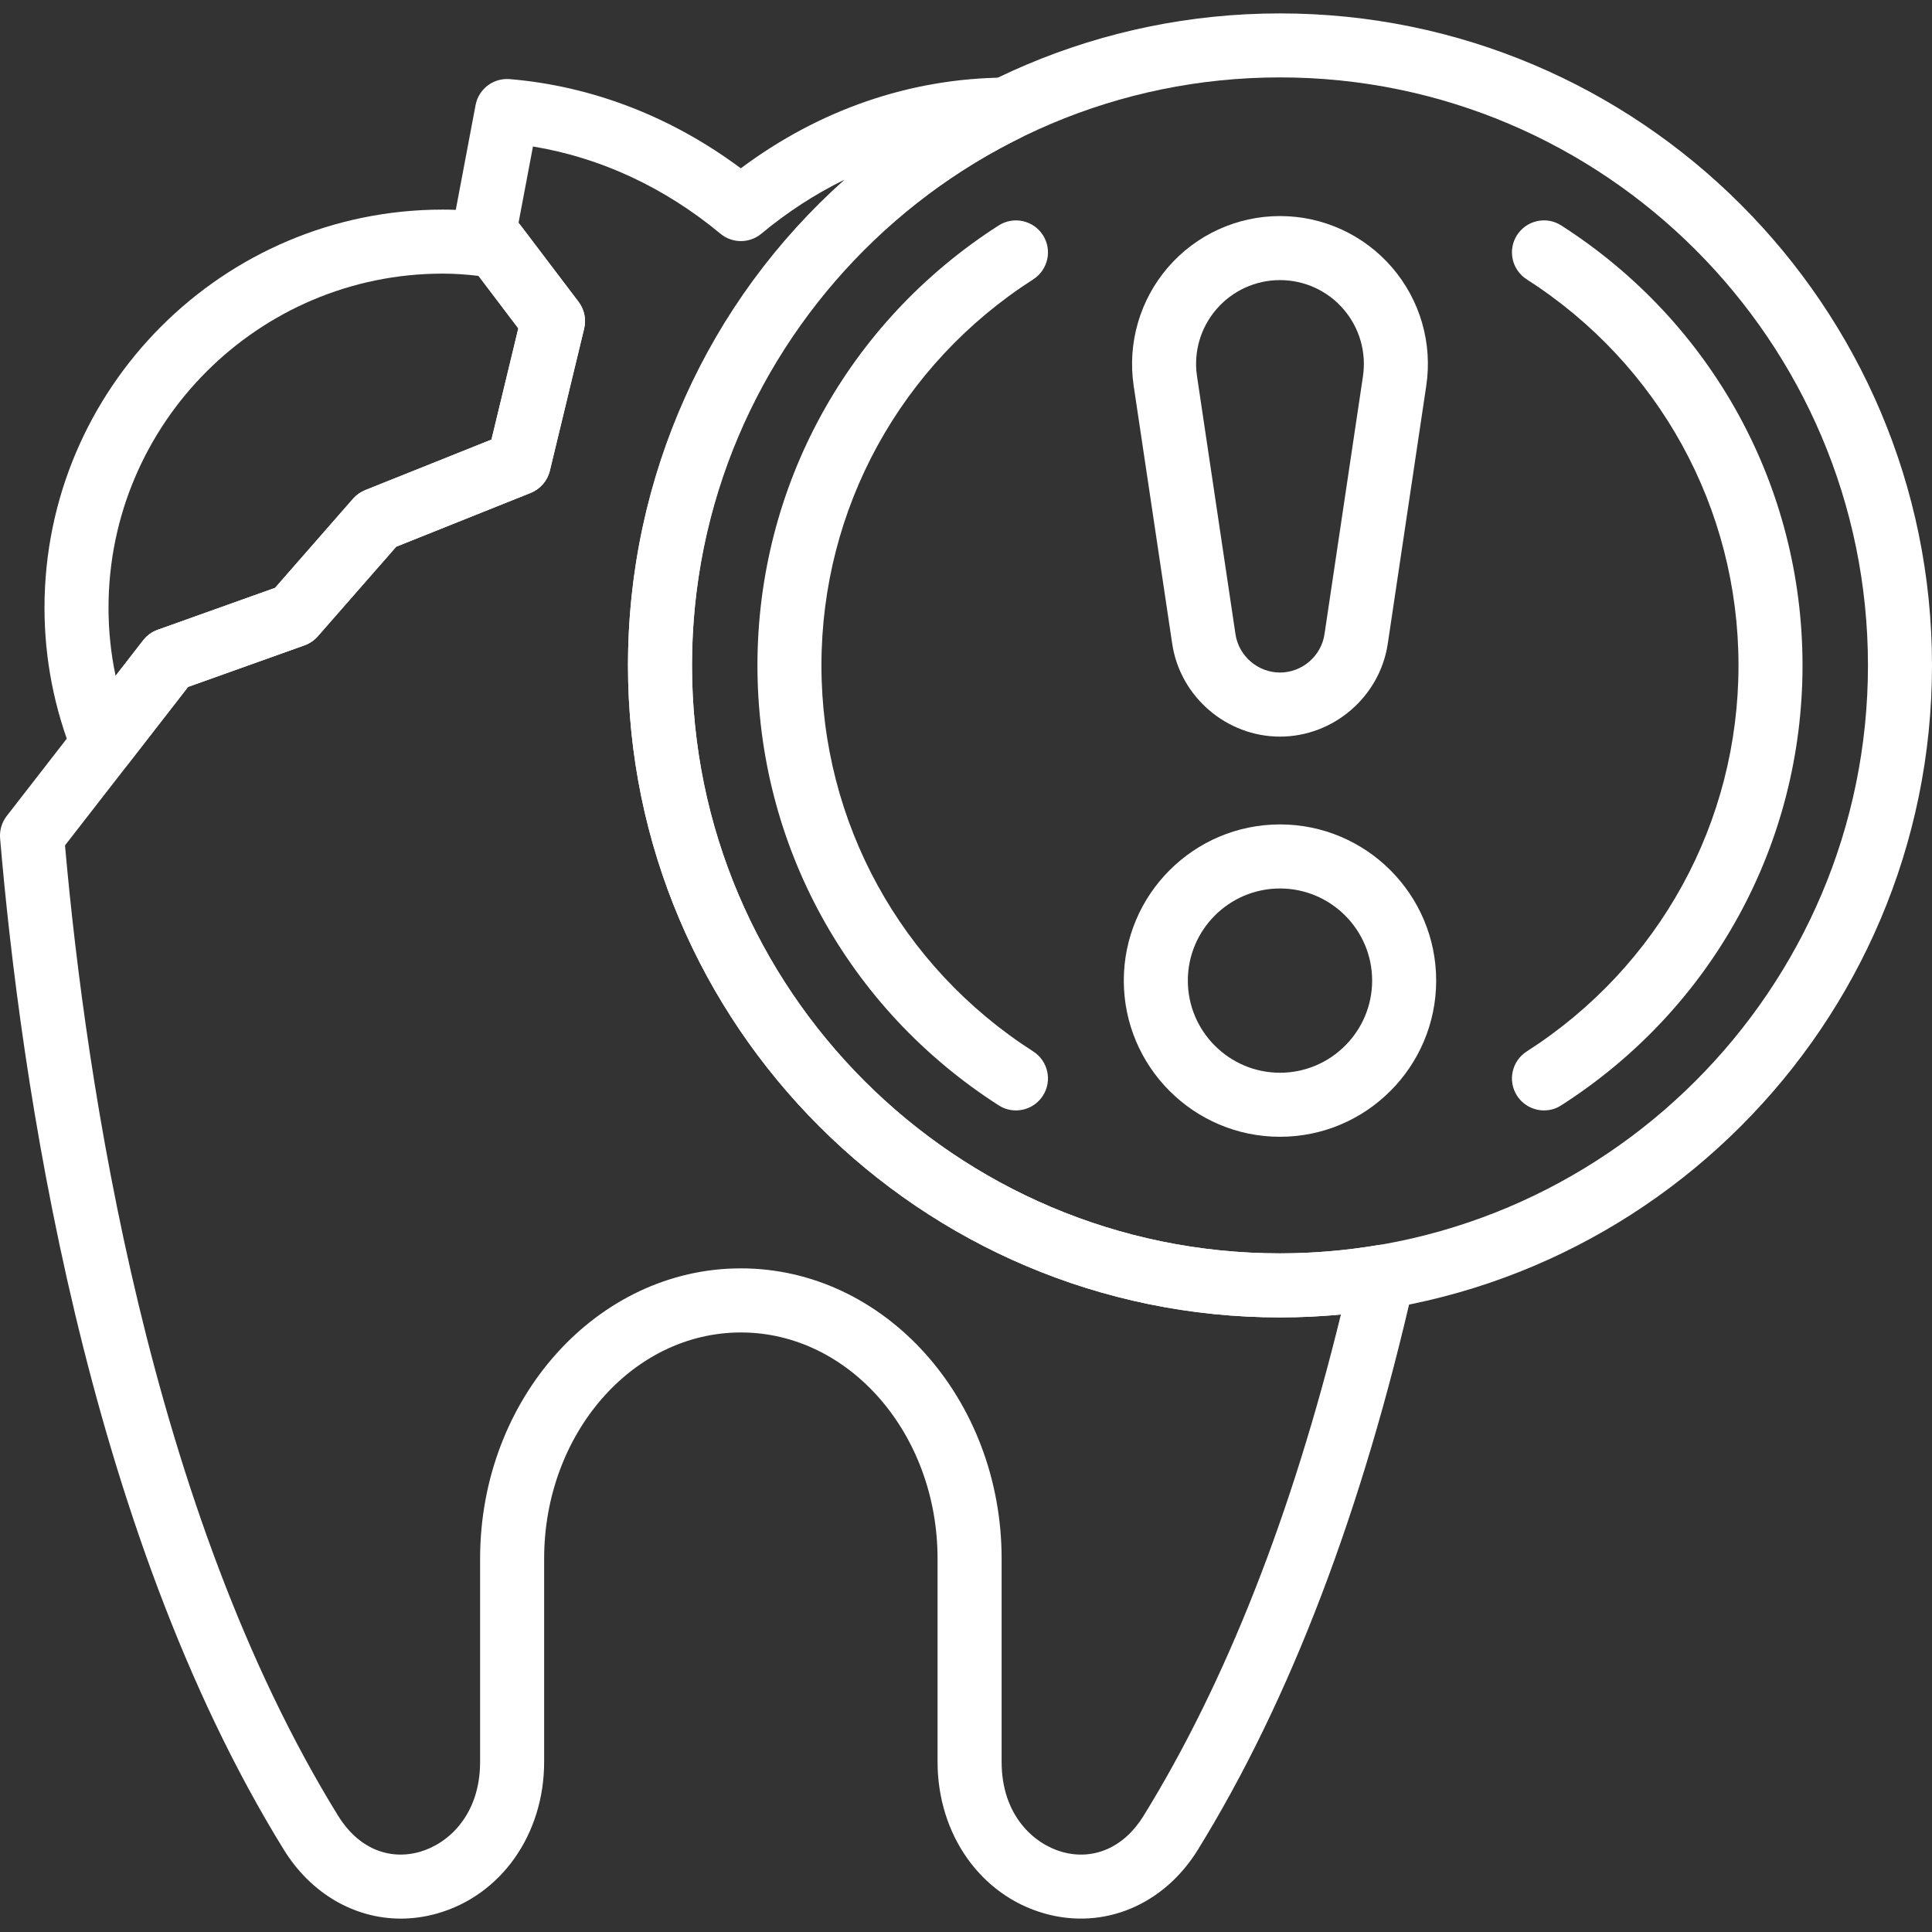
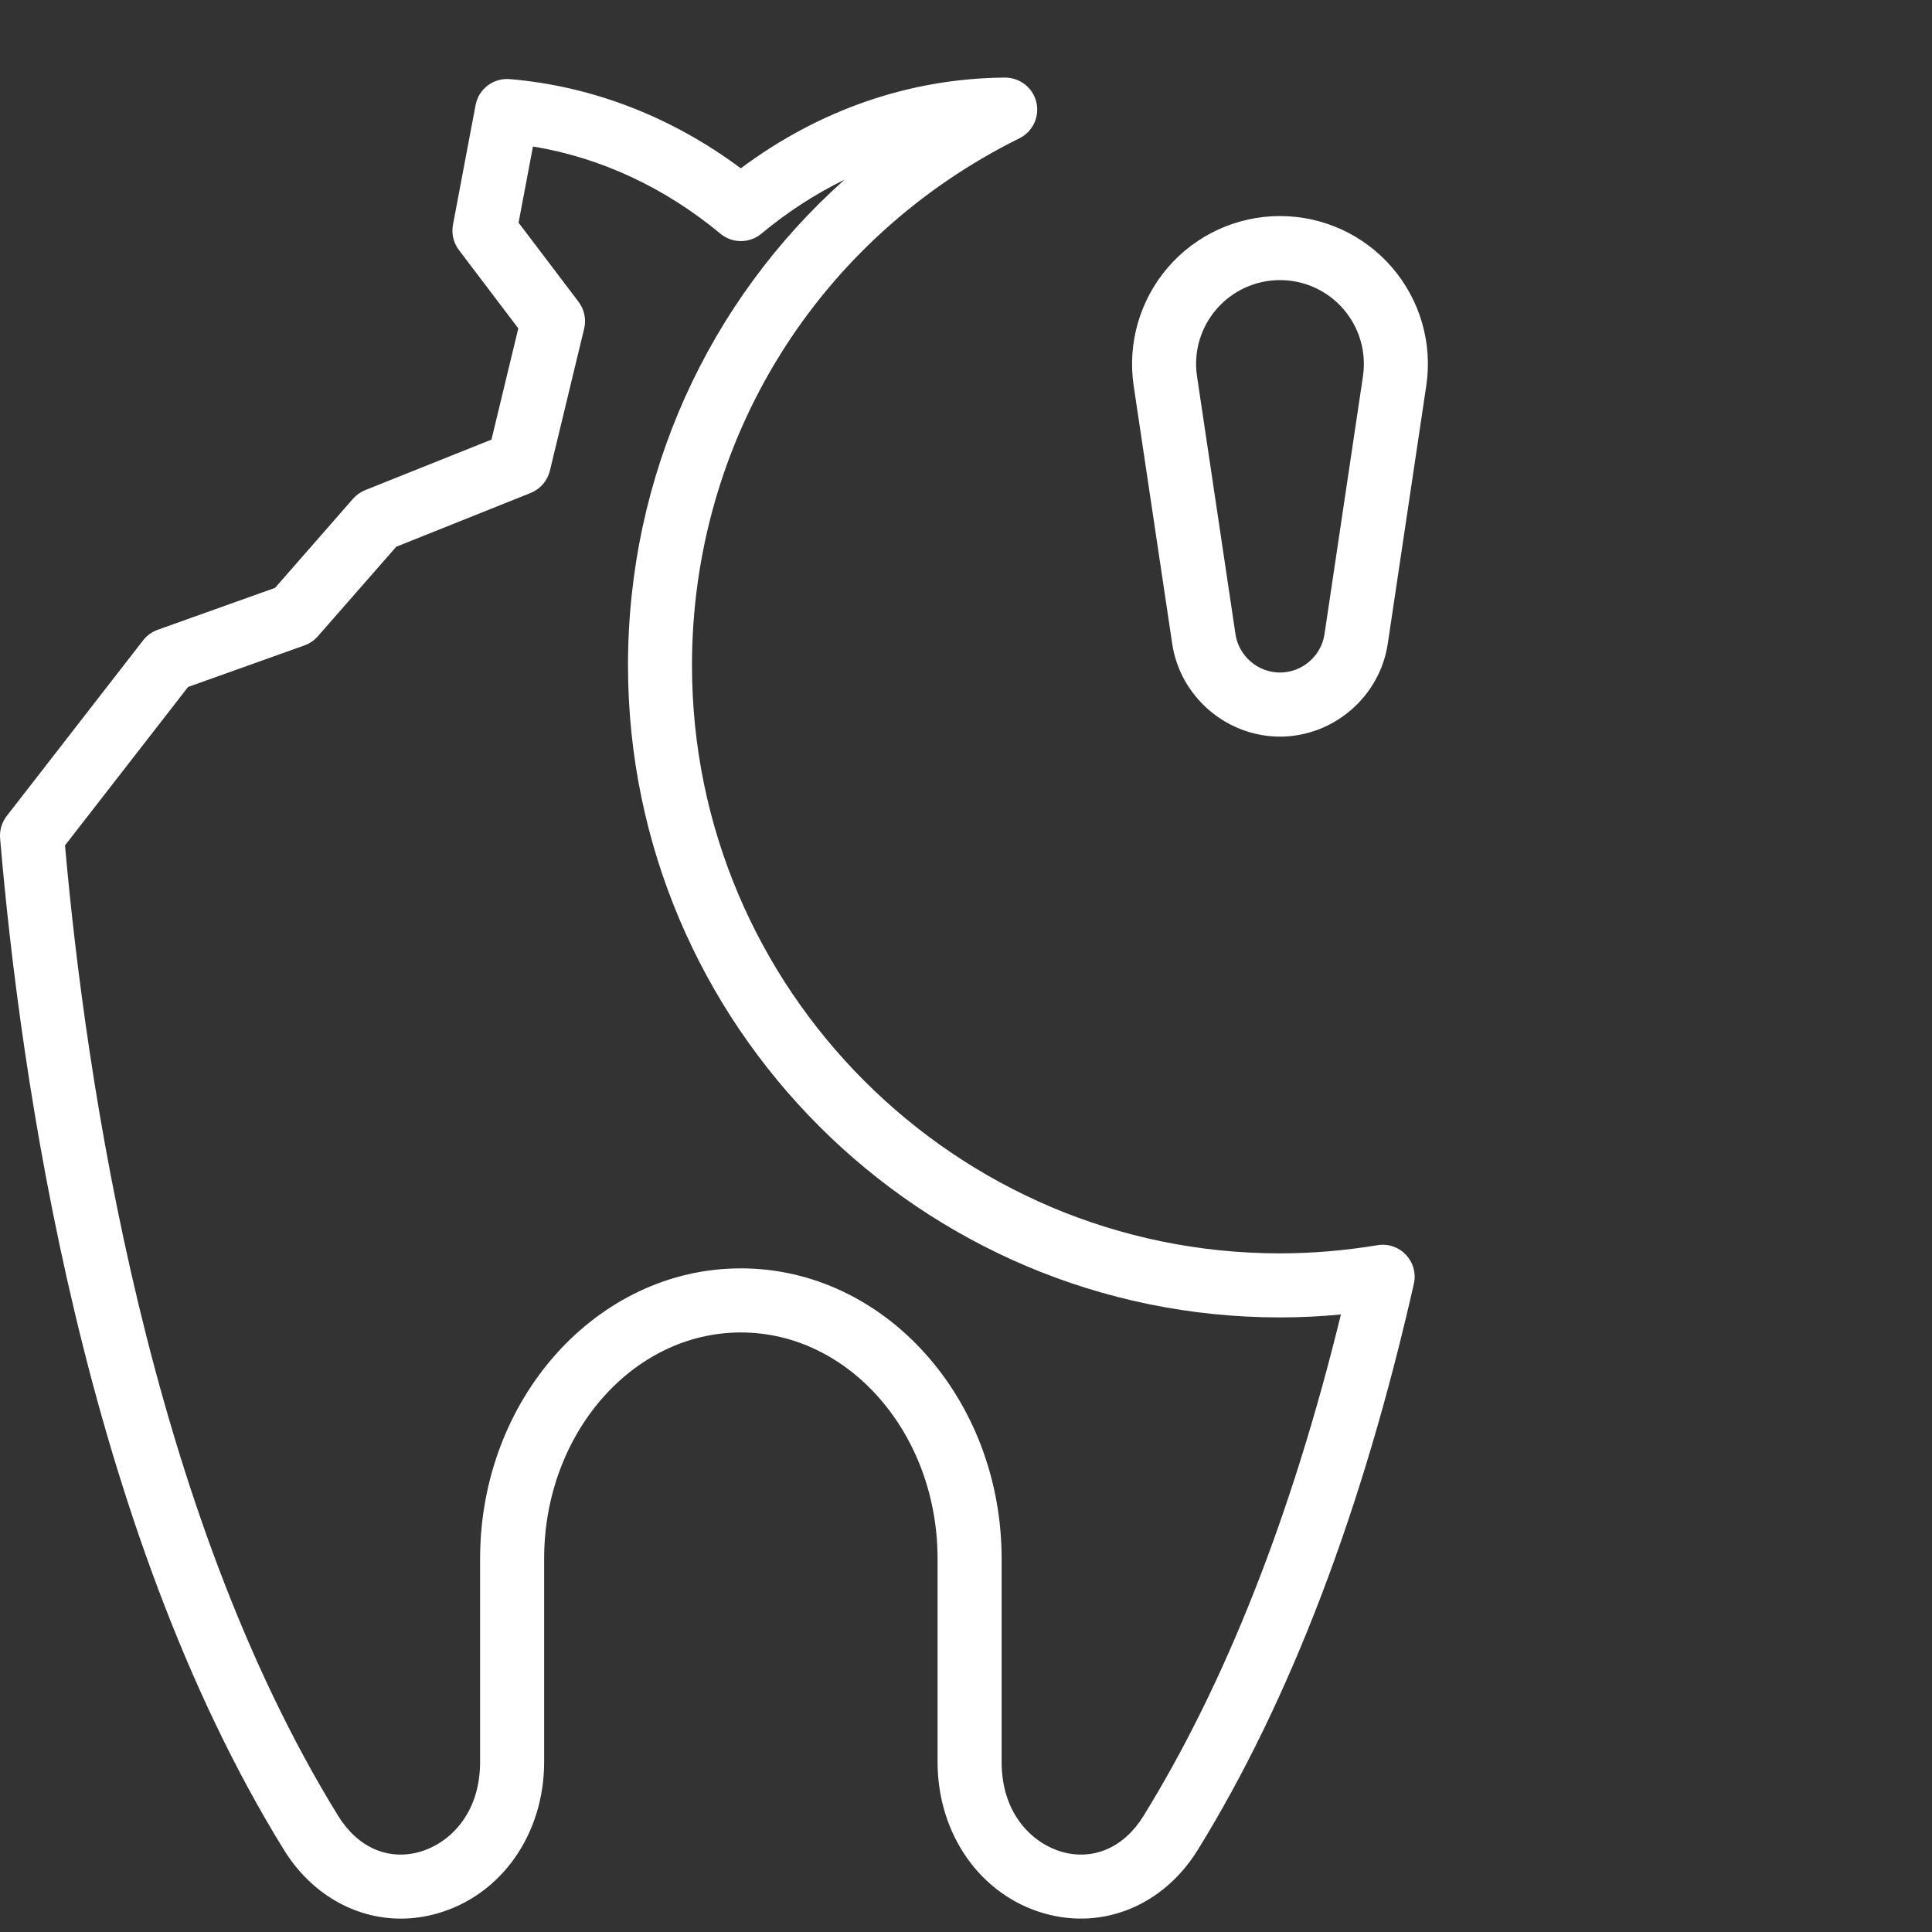
<svg xmlns="http://www.w3.org/2000/svg" version="1.1" id="Capa_1" x="0px" y="0px" width="96px" height="96px" viewBox="0 0 96 96" enable-background="new 0 0 96 96" xml:space="preserve">
  <rect x="0" y="0" width="96" height="96" fill="#333333" stroke="none" />
  <g>
-     <path fill="#FFFFFF" d="M5.119,38.568c-0.073,0-0.145-0.004-0.22-0.015c-0.565-0.079-1.044-0.453-1.255-0.982   c-0.951-2.363-1.433-4.843-1.433-7.37c0-10.91,8.876-19.786,19.788-19.786c0.88,0,1.795,0.073,2.875,0.229   c0.414,0.06,0.787,0.28,1.038,0.614l2.833,3.736c0.29,0.381,0.39,0.87,0.279,1.335l-1.703,7.059   c-0.122,0.501-0.478,0.912-0.957,1.104l-6.678,2.673l-3.896,4.45c-0.179,0.204-0.407,0.359-0.663,0.451l-5.783,2.065l-2.967,3.821   C6.072,38.345,5.607,38.568,5.119,38.568z M21.999,13.596c-9.157,0-16.607,7.449-16.607,16.605c0,1.141,0.117,2.271,0.352,3.38   l1.371-1.767c0.188-0.238,0.437-0.421,0.721-0.521l5.832-2.083l3.875-4.429c0.167-0.188,0.373-0.335,0.607-0.429l6.271-2.51   l1.334-5.526l-1.976-2.607C23.127,13.632,22.551,13.596,21.999,13.596z" />
-     <path fill="#FFFFFF" d="M63.602,56.486c-4.28,0-7.761-3.48-7.761-7.761c0-4.278,3.48-7.76,7.761-7.76s7.761,3.481,7.761,7.76   C71.362,53.006,67.882,56.486,63.602,56.486z M63.602,44.148c-2.523,0-4.579,2.054-4.579,4.577s2.056,4.579,4.579,4.579   s4.579-2.056,4.579-4.579S66.125,44.148,63.602,44.148z" />
    <path fill="#FFFFFF" d="M63.602,36.602c-2.66,0-4.965-1.984-5.356-4.617l-1.914-12.813c-0.315-2.116,0.305-4.261,1.7-5.883   c1.398-1.622,3.428-2.553,5.57-2.553c2.14,0,4.169,0.93,5.567,2.552s2.019,3.767,1.701,5.884l-1.912,12.813   C68.566,34.617,66.262,36.602,63.602,36.602z M63.602,13.918c-1.215,0-2.366,0.527-3.159,1.448   c-0.793,0.92-1.145,2.135-0.963,3.336l1.911,12.813c0.162,1.085,1.113,1.903,2.211,1.903s2.049-0.818,2.211-1.903l1.911-12.813   c0.18-1.201-0.172-2.417-0.965-3.337C65.968,14.445,64.816,13.918,63.602,13.918z" />
    <path fill="#FFFFFF" d="M19.917,95.335c-2.3,0-4.463-1.236-5.815-3.426C4.188,75.853,1.014,53.534,0.005,41.658   c-0.034-0.398,0.085-0.795,0.328-1.11l6.781-8.733c0.186-0.238,0.437-0.421,0.721-0.521l5.832-2.083l3.875-4.429   c0.167-0.188,0.373-0.335,0.607-0.429l6.271-2.51l1.334-5.526l-2.95-3.893c-0.273-0.359-0.38-0.815-0.296-1.258l1.123-5.946   c0.154-0.801,0.88-1.354,1.699-1.289c4.103,0.346,8.046,1.873,11.48,4.433c3.905-2.917,8.418-4.472,13.124-4.509   c0.748,0,1.391,0.506,1.561,1.223c0.173,0.721-0.177,1.466-0.842,1.794c-10.034,4.971-16.269,15.006-16.269,26.191   c0,16.109,13.105,29.216,29.216,29.216c1.597,0,3.223-0.137,4.841-0.405c0.528-0.089,1.055,0.09,1.418,0.476   c0.364,0.386,0.514,0.927,0.394,1.443c-2.543,11.242-6.153,20.702-10.73,28.117c-1.7,2.757-4.689,4.001-7.622,3.17   c-3.178-0.901-5.314-3.931-5.314-7.533V77.449c0-6.199-4.384-11.24-9.773-11.24c-5.391,0-9.776,5.041-9.776,11.24v10.097   c0,3.603-2.136,6.632-5.314,7.533C21.121,95.25,20.514,95.335,19.917,95.335z M36.814,63.024c7.143,0,12.956,6.472,12.956,14.425   v10.097c0,2.673,1.616,4.08,2.999,4.473c1.569,0.443,3.085-0.222,4.048-1.782c4.091-6.625,7.387-14.998,9.812-24.921   c-1.012,0.097-2.024,0.146-3.026,0.146c-17.865,0-32.398-14.533-32.398-32.398c0-9.41,3.979-18.09,10.76-24.136   c-1.447,0.706-2.833,1.603-4.133,2.684c-0.59,0.491-1.445,0.49-2.034,0.001c-2.771-2.301-5.964-3.783-9.315-4.334l-0.716,3.786   l2.98,3.931c0.29,0.382,0.39,0.871,0.279,1.336l-1.703,7.059c-0.122,0.501-0.478,0.912-0.957,1.104l-6.678,2.673l-3.896,4.45   c-0.179,0.204-0.407,0.359-0.663,0.451l-5.783,2.065L3.23,42.007c1.04,11.734,4.178,33.008,13.578,48.229   c0.964,1.561,2.471,2.226,4.048,1.782c1.384-0.393,3-1.8,3-4.473V77.449C23.856,69.496,29.668,63.024,36.814,63.024z" />
-     <path fill="#FFFFFF" d="M63.602,65.461c-17.865,0-32.398-14.533-32.398-32.398c0-17.864,14.533-32.397,32.398-32.397   C81.467,0.665,96,15.198,96,33.063C96,50.928,81.467,65.461,63.602,65.461z M63.602,3.846c-16.111,0-29.216,13.107-29.216,29.217   s13.105,29.216,29.216,29.216c16.108,0,29.216-13.106,29.216-29.216S79.71,3.846,63.602,3.846z" />
-     <path fill="#FFFFFF" d="M50.481,55.176c-0.294,0-0.593-0.081-0.856-0.252c-7.508-4.809-11.988-12.981-11.988-21.861   c0-8.879,4.48-17.052,11.988-21.861c0.735-0.471,1.722-0.26,2.197,0.481c0.474,0.74,0.258,1.724-0.481,2.198   c-6.589,4.222-10.524,11.394-10.524,19.182c0,7.79,3.935,14.961,10.524,19.183c0.739,0.475,0.955,1.458,0.481,2.197   C51.518,54.916,51.004,55.176,50.481,55.176z" />
-     <path fill="#FFFFFF" d="M76.72,55.176c-0.524,0-1.036-0.26-1.341-0.733c-0.474-0.739-0.258-1.723,0.483-2.197   c6.589-4.222,10.523-11.393,10.523-19.183s-3.935-14.96-10.523-19.182c-0.741-0.475-0.957-1.458-0.483-2.198   c0.478-0.741,1.462-0.955,2.197-0.481c7.51,4.809,11.99,12.982,11.99,21.861c0,8.88-4.48,17.053-11.99,21.861   C77.312,55.095,77.016,55.176,76.72,55.176z" />
  </g>
</svg>